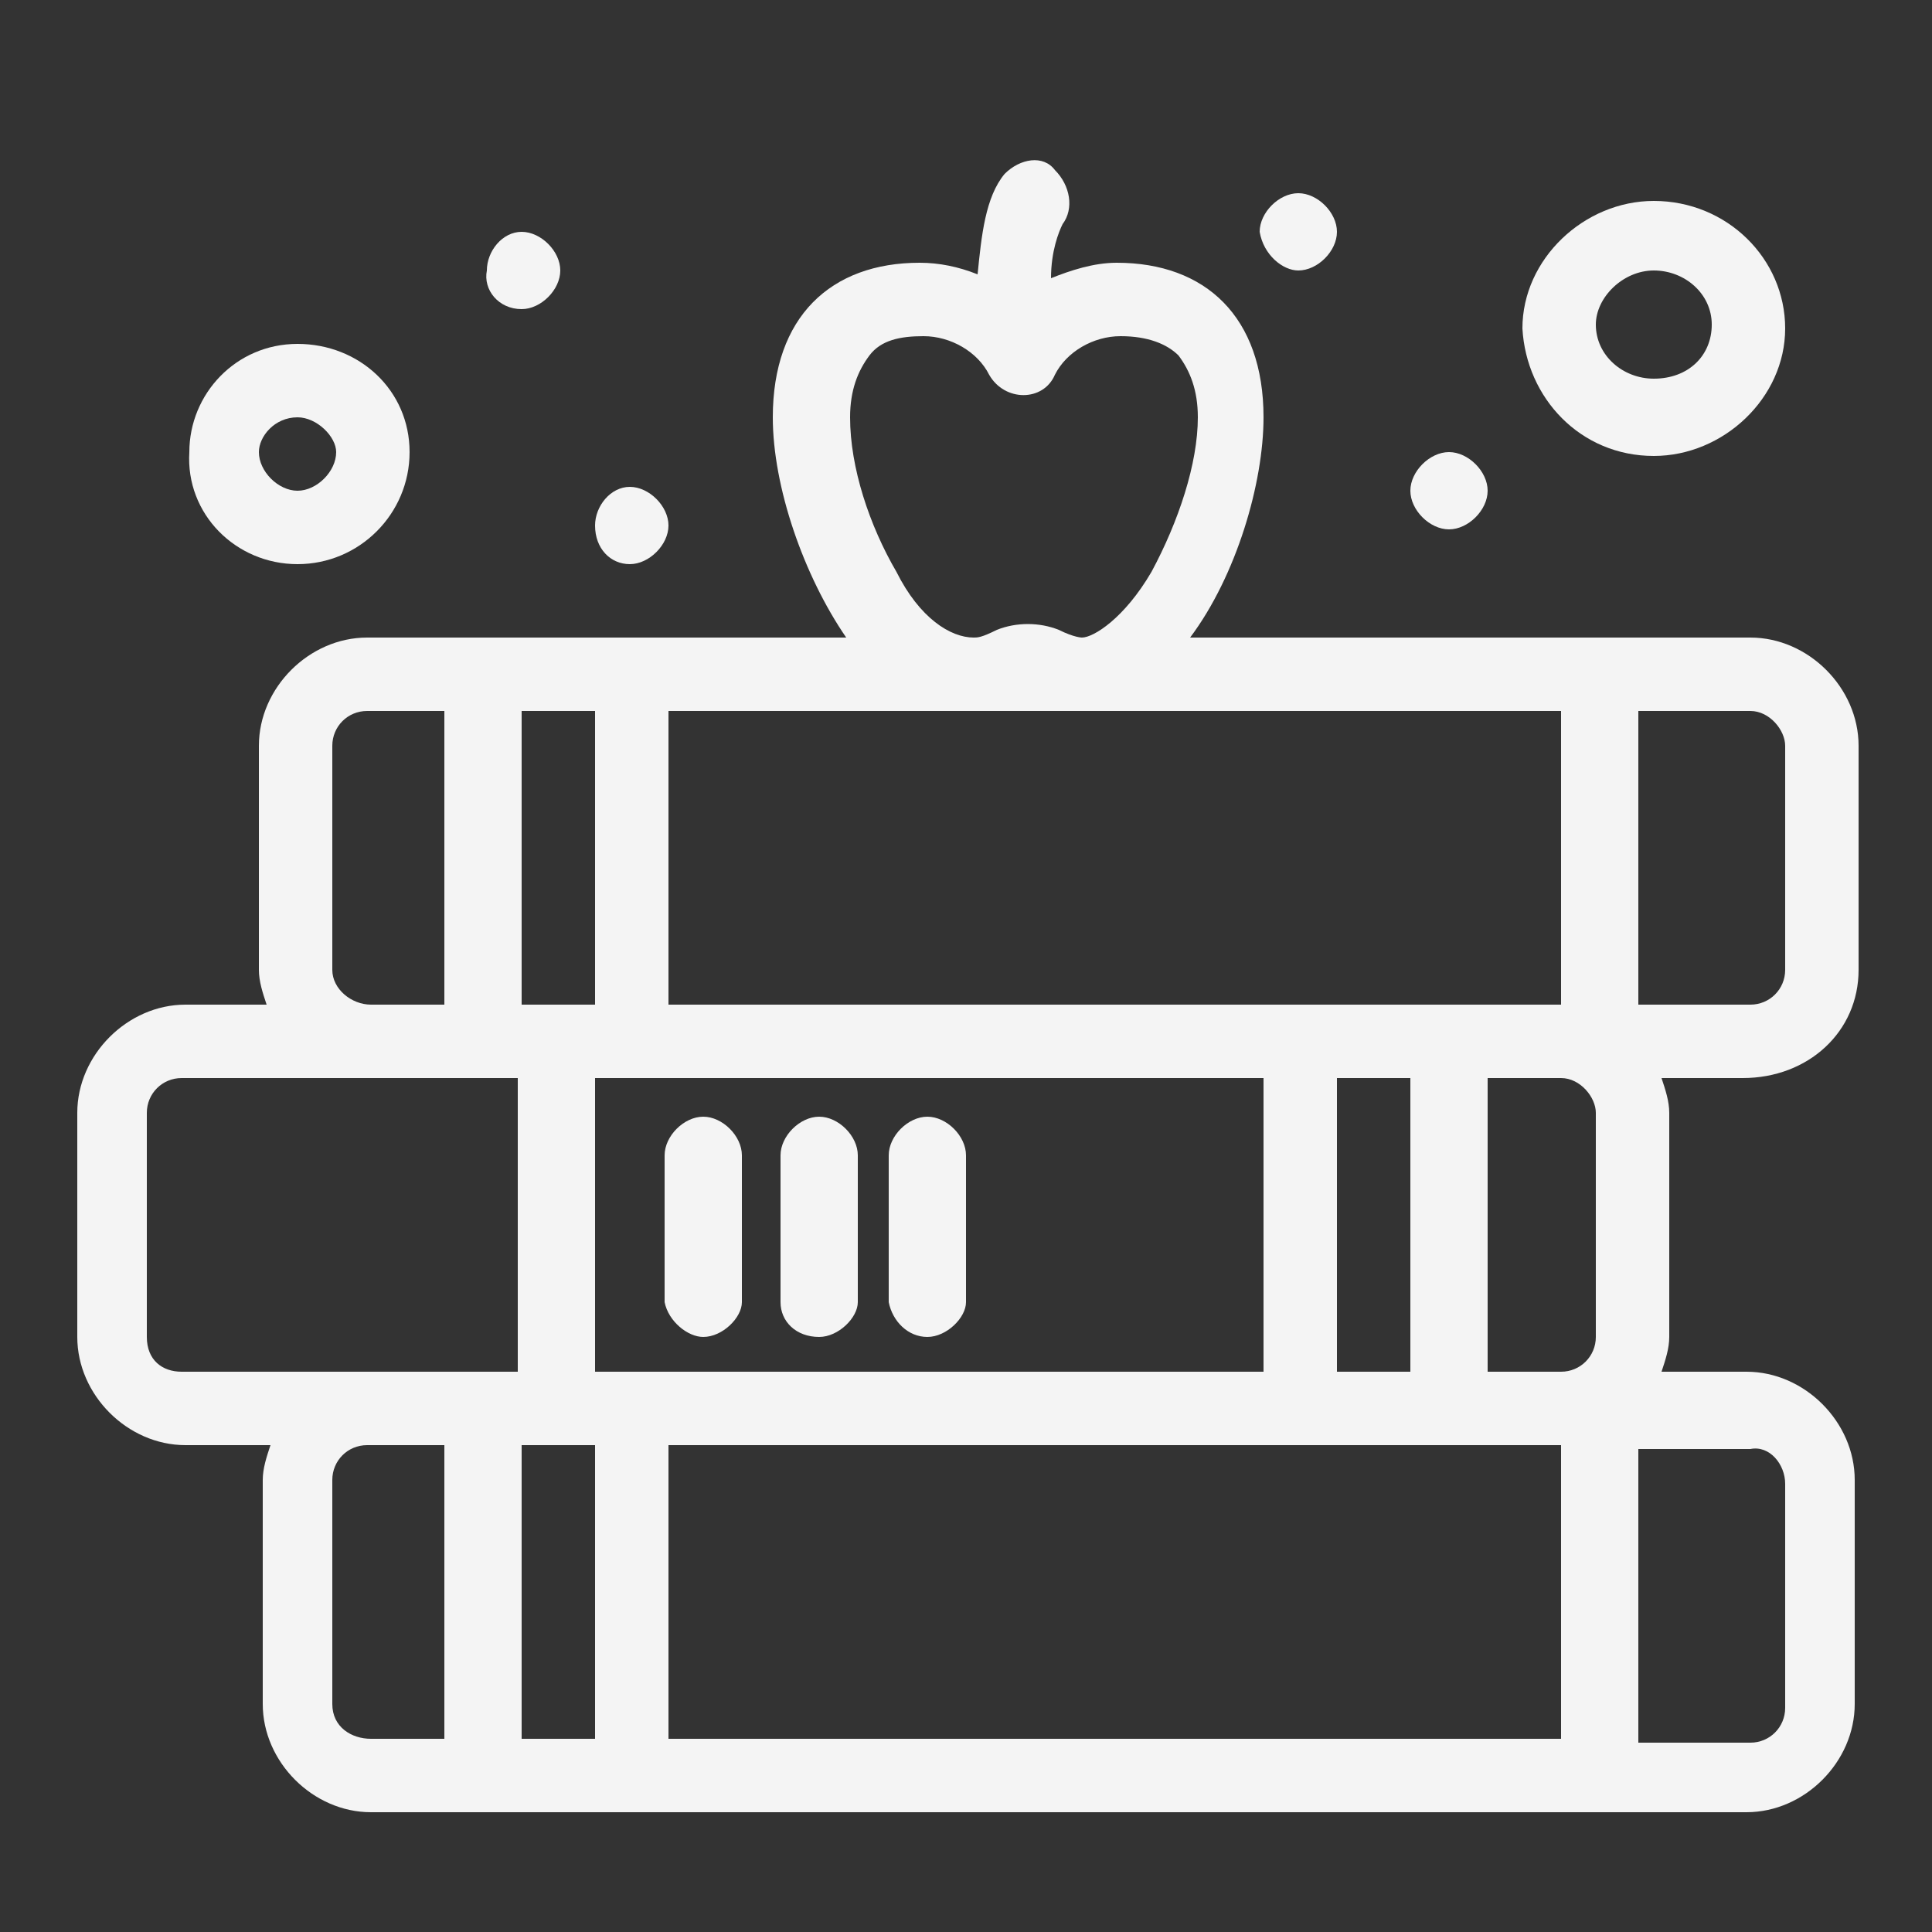
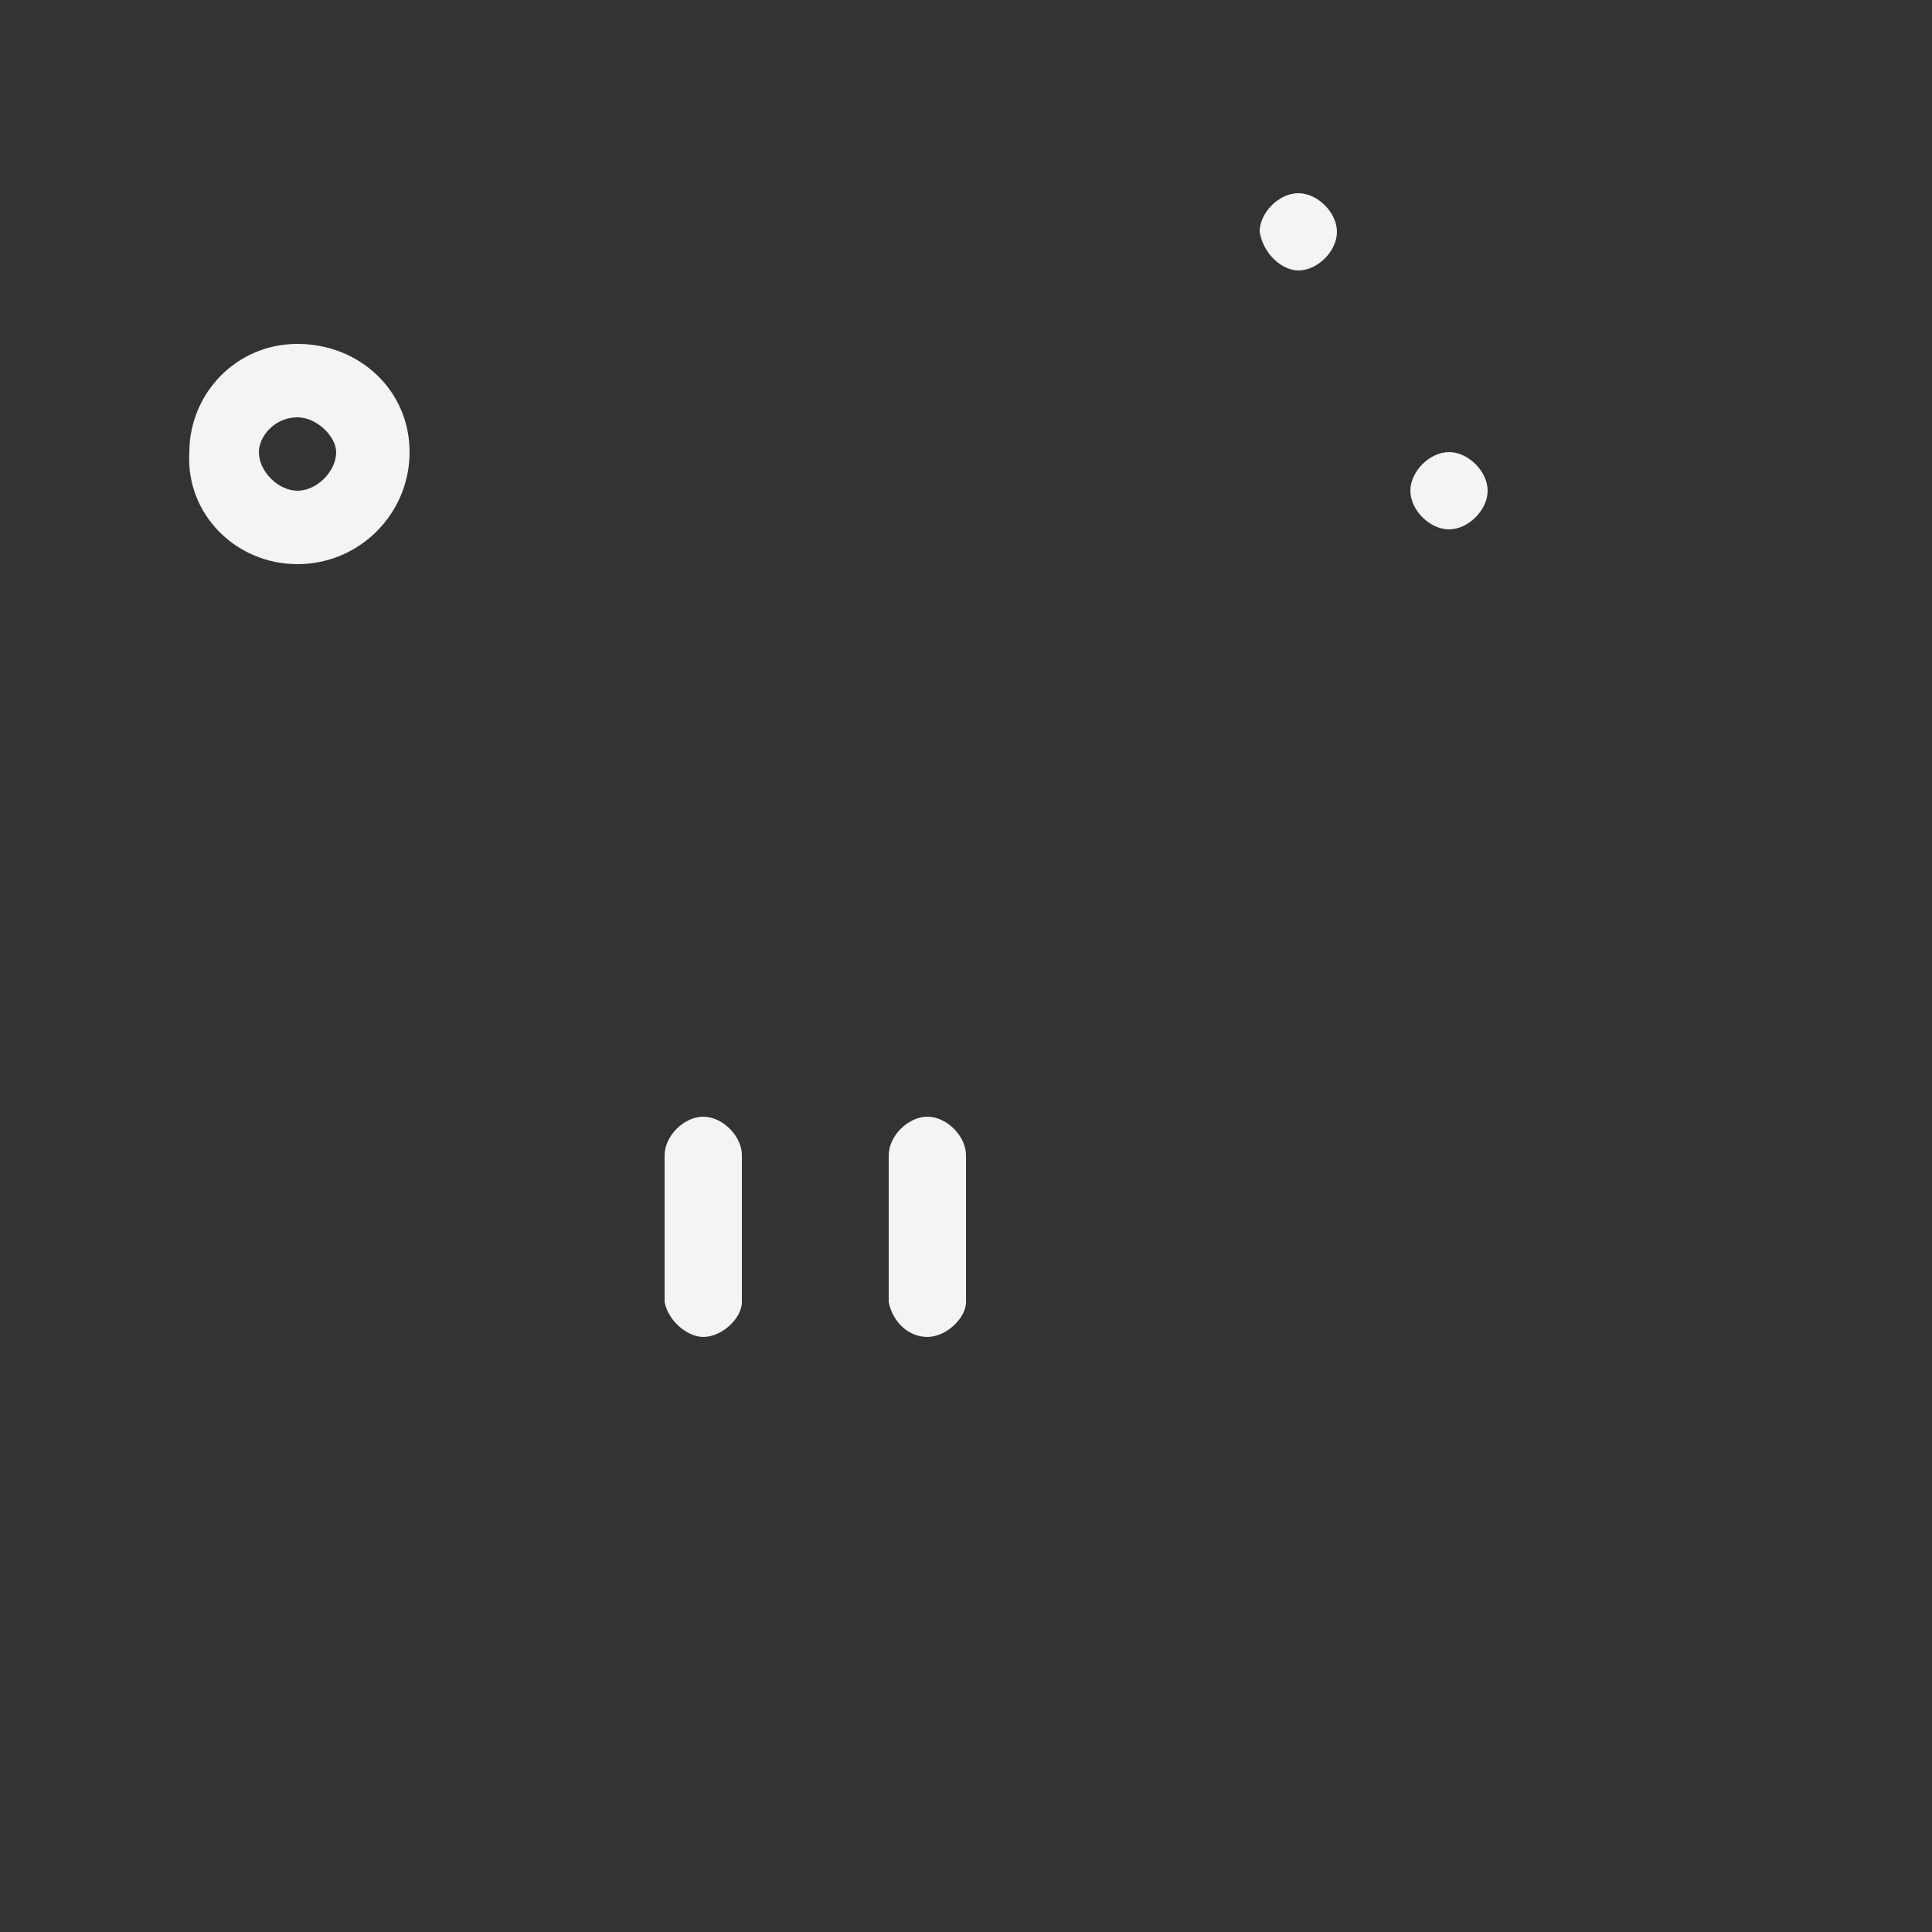
<svg xmlns="http://www.w3.org/2000/svg" version="1.1" id="Capa_1" x="0px" y="0px" viewBox="0 0 50 50" style="enable-background:new 0 0 50 50;" xml:space="preserve">
  <rect x="0" y="0" width="50" height="50" fill="#333333" stroke="none" />
  <style type="text/css">
	.st0{fill:#F4F4F4;}
</style>
  <g>
    <g id="_x31_019_x2C__Book_x2C__Education_x2C__School_x2C__Apple">
      <g>
        <path class="st0" d="M18.2,34.6c0.5,0,1-0.5,1-0.9v-3.8c0-0.5-0.5-1-1-1c-0.5,0-1,0.5-1,1v3.8C17.3,34.2,17.8,34.6,18.2,34.6z" />
-         <path class="st0" d="M21.2,34.6c0.5,0,1-0.5,1-0.9v-3.8c0-0.5-0.5-1-1-1c-0.5,0-1,0.5-1,1v3.8C20.2,34.2,20.6,34.6,21.2,34.6z" />
        <path class="st0" d="M24,34.6c0.5,0,1-0.5,1-0.9v-3.8c0-0.5-0.5-1-1-1c-0.5,0-1,0.5-1,1v3.8C23.1,34.2,23.5,34.6,24,34.6z" />
-         <path class="st0" d="M48.1,25.1v-5.8c0-1.5-1.3-2.8-2.8-2.8H30.8c1.2-1.6,1.9-4,1.9-5.7c0-2.6-1.5-4-3.8-4     c-0.6,0-1.2,0.2-1.7,0.4c0-0.7,0.2-1.2,0.3-1.4c0.3-0.4,0.2-1-0.2-1.4C27,4,26.4,4.1,26,4.5c-0.5,0.6-0.6,1.6-0.7,2.6     c-0.5-0.2-1-0.3-1.5-0.3c-2.3,0-3.8,1.4-3.8,4c0,1.8,0.8,4.1,1.9,5.7c-1.8,0-10.8,0-12.4,0c-1.5,0-2.8,1.3-2.8,2.8v5.8     c0,0.3,0.1,0.6,0.2,0.9H4.8c-1.5,0-2.8,1.3-2.8,2.8v5.8c0,1.5,1.3,2.8,2.8,2.8h2.2c-0.1,0.3-0.2,0.6-0.2,0.9v5.8     c0,1.5,1.3,2.8,2.8,2.8c1.8,0,32.7,0,35.6,0c1.5,0,2.8-1.3,2.8-2.8v-5.8c0-1.5-1.3-2.8-2.8-2.8h-2.2c0.1-0.3,0.2-0.6,0.2-0.9     v-5.8c0-0.3-0.1-0.6-0.2-0.9h2.1C46.8,27.9,48.1,26.7,48.1,25.1z M46.2,19.3v5.8c0,0.5-0.4,0.9-0.9,0.9h-2.9v-7.6h2.9     C45.8,18.4,46.2,18.9,46.2,19.3z M41.3,28.8v5.8c0,0.5-0.4,0.9-0.9,0.9h-1.9v-7.6h1.9C40.9,27.9,41.3,28.4,41.3,28.8z M32.7,27.9     v7.6c-1.5,0-16.4,0-17.3,0v-7.6C15.5,27.9,31.6,27.9,32.7,27.9z M40.4,18.4V26c-0.4,0-22.9,0-23.1,0v-7.6H40.4z M36.5,35.5h-1.9     v-7.6h1.9V35.5z M40.4,37.4V45H17.3v-7.6C17.5,37.4,40,37.4,40.4,37.4z M23.2,14.8c-0.7-1.2-1.2-2.7-1.2-4c0-0.7,0.2-1.2,0.5-1.6     c0.3-0.4,0.8-0.5,1.4-0.5c0.7,0,1.4,0.4,1.7,1c0.4,0.7,1.4,0.7,1.7,0c0.3-0.6,1-1,1.7-1c0.7,0,1.2,0.2,1.5,0.5     c0.3,0.4,0.5,0.9,0.5,1.6c0,1.2-0.5,2.7-1.2,4c-0.7,1.2-1.5,1.7-1.8,1.7c0,0-0.2,0-0.6-0.2c-0.5-0.2-1.1-0.2-1.6,0     c-0.4,0.2-0.5,0.2-0.6,0.2C24.6,16.5,23.8,16,23.2,14.8z M15.4,18.4V26h-1.9v-7.6H15.4z M8.6,25.1v-5.8c0-0.5,0.4-0.9,0.9-0.9h2     V26H9.6C9.1,26,8.6,25.6,8.6,25.1z M3.8,34.6v-5.8c0-0.5,0.4-0.9,0.9-0.9c1.1,0,7.6,0,8.7,0v7.6c-0.8,0-7.9,0-8.7,0     C4.2,35.5,3.8,35.2,3.8,34.6z M8.6,44.1v-5.8c0-0.5,0.4-0.9,0.9-0.9h2V45H9.6C9.1,45,8.6,44.7,8.6,44.1z M13.5,45v-7.6h1.9V45     H13.5L13.5,45z M46.2,38.4v5.8c0,0.5-0.4,0.9-0.9,0.9h-2.9v-7.6h2.9C45.8,37.4,46.2,37.9,46.2,38.4z" />
-         <path class="st0" d="M13.5,8c0.5,0,1-0.5,1-1c0-0.5-0.5-1-1-1s-0.9,0.5-0.9,1C12.5,7.5,12.9,8,13.5,8z" />
        <path class="st0" d="M37.5,13.7c0.5,0,1-0.5,1-1c0-0.5-0.5-1-1-1c-0.5,0-1,0.5-1,1C36.5,13.2,37,13.7,37.5,13.7z" />
        <path class="st0" d="M33.6,7c0.5,0,1-0.5,1-1s-0.5-1-1-1c-0.5,0-1,0.5-1,1C32.7,6.6,33.2,7,33.6,7z" />
-         <path class="st0" d="M16.3,14.6c0.5,0,1-0.5,1-1c0-0.5-0.5-1-1-1s-0.9,0.5-0.9,1C15.4,14.2,15.8,14.6,16.3,14.6z" />
        <path class="st0" d="M7.7,14.6c1.6,0,2.9-1.3,2.9-2.9c0-1.6-1.3-2.8-2.9-2.8c-1.6,0-2.8,1.3-2.8,2.8C4.8,13.3,6.1,14.6,7.7,14.6z      M7.7,10.8c0.5,0,1,0.5,1,0.9c0,0.5-0.5,1-1,1s-1-0.5-1-1C6.7,11.3,7.1,10.8,7.7,10.8z" />
-         <path class="st0" d="M42.8,11.8c1.8,0,3.4-1.5,3.4-3.3s-1.5-3.3-3.4-3.3c-1.8,0-3.4,1.5-3.4,3.3C39.5,10.3,40.9,11.8,42.8,11.8z      M42.8,7c0.8,0,1.5,0.6,1.5,1.4c0,0.8-0.6,1.4-1.5,1.4c-0.8,0-1.5-0.6-1.5-1.4C41.3,7.7,42,7,42.8,7z" />
      </g>
    </g>
    <g id="Layer_1_00000060032526523999997460000005531736672768891790_">
	</g>
  </g>
</svg>